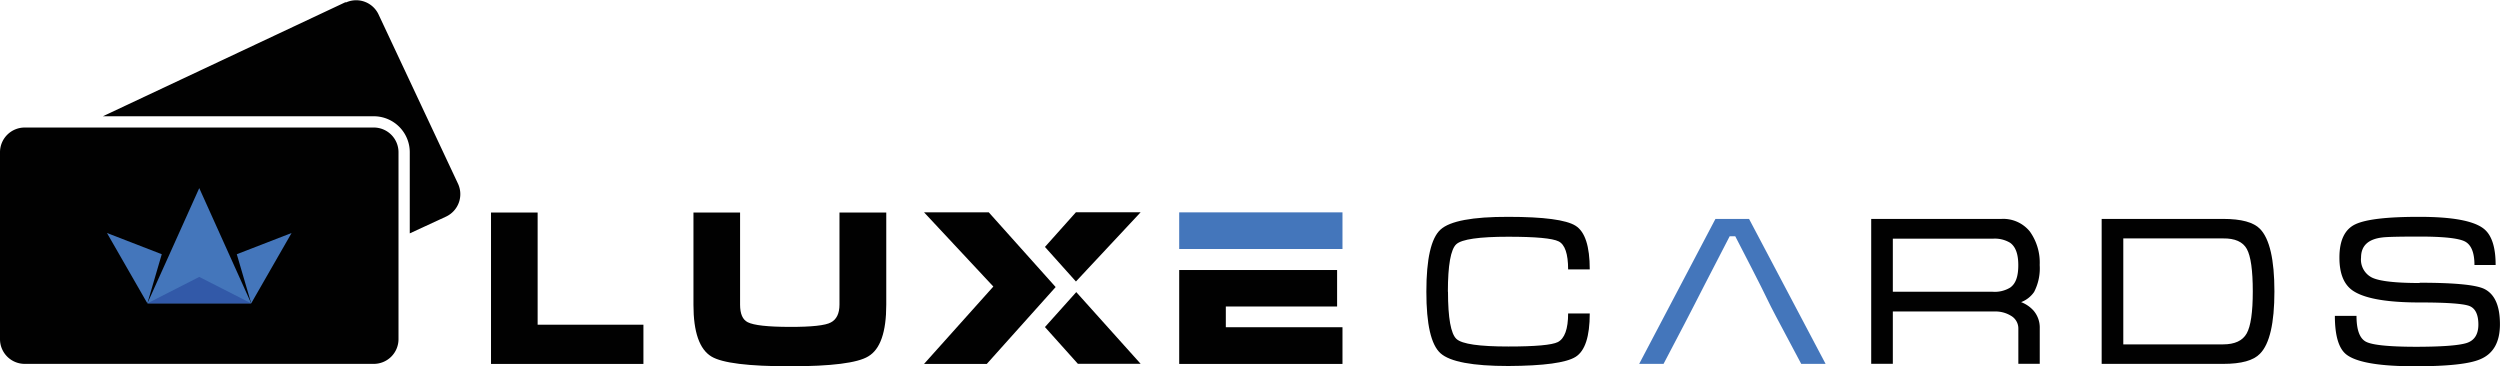
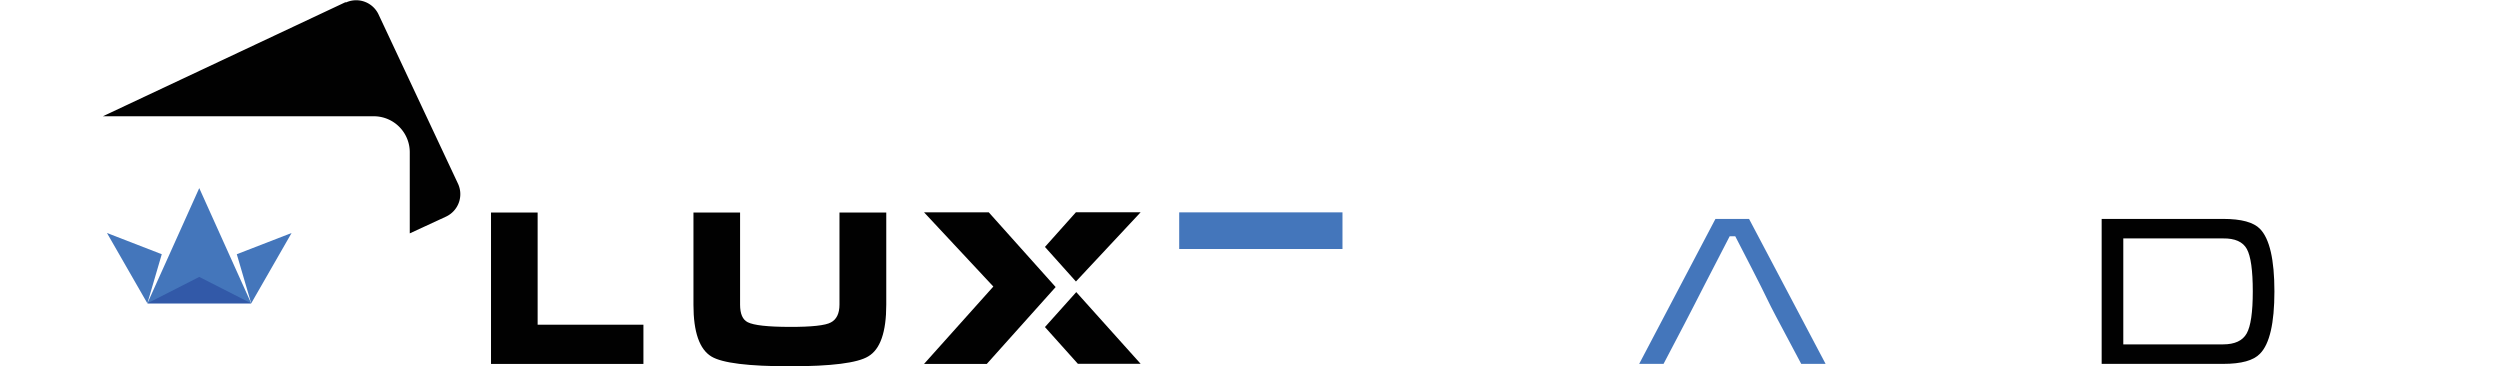
<svg xmlns="http://www.w3.org/2000/svg" id="Layer_1" data-name="Layer 1" viewBox="0 0 446.17 65.36">
  <defs>
    <style>
      .cls-1, .cls-3 {
        fill: #010101;
      }

      .cls-2, .cls-4 {
        fill: #4476bb;
      }

      .cls-3, .cls-4, .cls-5 {
        fill-rule: evenodd;
      }

      .cls-5 {
        fill: #3259a8;
      }
    </style>
  </defs>
  <title>luxecards</title>
  <g>
    <polygon class="cls-1" points="87.63 37.93 95.95 37.93 95.95 57.95 114.83 57.95 114.83 64.95 87.63 64.95 87.63 37.93 87.63 37.93" />
    <path class="cls-1" d="M233.09,426.56V443q0,7.34-3.21,9.23Q227,454,215.89,454t-14-1.74q-3.21-1.94-3.21-9.23V426.56H207V443c0,1.64.45,2.68,1.37,3.14q1.62.82,7.49.83t7.33-.79c1-.51,1.55-1.57,1.55-3.18V426.56Z" transform="translate(-74.92 -388.63)" />
    <path class="cls-1" d="M261.41,447l5.88,6.56h11.2L267,440.76l-5.6,6.25Zm5.53-8.13,11.55-12.36H266.94l-5.53,6.19,5.53,6.17Z" transform="translate(-74.92 -388.63)" />
    <polygon class="cls-2" points="210.45 44.44 210.45 37.9 239.59 37.9 239.59 44.44 238.63 44.44 210.45 44.44 210.45 44.44" />
-     <polygon class="cls-1" points="210.45 64.95 210.45 48.19 238.63 48.19 238.63 54.7 218.77 54.7 218.77 58.4 239.59 58.4 239.59 64.95 210.45 64.95 210.45 64.95" />
-     <path class="cls-1" d="M333.34,440.67c0,4.72.51,7.53,1.51,8.45s4.1,1.35,9.26,1.35q7.25,0,8.83-.79c1.22-.63,1.84-2.34,1.84-5.11h3.86q0,6.17-2.53,7.75t-12,1.63q-9.56,0-12.1-2.27t-2.53-11q0-8.78,2.53-11.08t12.1-2.27q9.47,0,12,1.59t2.53,7.79h-3.86c0-2.77-.57-4.44-1.69-5s-4.12-.83-9-.83q-7.78,0-9.26,1.33c-1,.9-1.51,3.74-1.51,8.5Z" transform="translate(-74.92 -388.63)" />
    <path class="cls-2" d="M387.07,427.7l13.66,25.87h-4.35c-9.62-18.05-2-3.88-11.77-22.77h-1c-8.57,16.54-4.43,8.74-11.8,22.77h-4.35l13.61-25.87Z" transform="translate(-74.92 -388.63)" />
-     <path class="cls-1" d="M432.1,427.7a6.11,6.11,0,0,1,5.07,2.23,9.52,9.52,0,0,1,1.77,6,9.14,9.14,0,0,1-1,4.81,4.94,4.94,0,0,1-2.32,1.81,5.69,5.69,0,0,1,2.2,1.49,4.63,4.63,0,0,1,1.13,3.17v6.35h-3.82v-6.35a2.6,2.6,0,0,0-1.21-2.16,5.3,5.3,0,0,0-3-.83H412.73v9.34h-3.86V427.7Zm-19.37,13h17.82a5.29,5.29,0,0,0,3.13-.75c1-.71,1.44-2,1.44-4s-.49-3.31-1.47-4a5.31,5.31,0,0,0-3.1-.72H412.73v9.53Z" transform="translate(-74.92 -388.63)" />
    <path class="cls-1" d="M471.71,427.7q4.82,0,6.55,1.78,2.57,2.65,2.57,11.16t-2.57,11.11c-1.16,1.22-3.34,1.82-6.55,1.82H450V427.7Zm-17.85,22.39h17.81q3.1,0,4.2-1.93t1.1-7.52q0-5.64-1.06-7.57t-4.24-1.89H453.86v18.91Z" transform="translate(-74.92 -388.63)" />
-     <path class="cls-1" d="M506.78,439.09q9,0,11.39,1.05c1.94.89,2.91,3,2.91,6.36q0,4.77-3.51,6.24Q514.69,454,505.92,454q-9.5,0-12.22-2.08-2.08-1.59-2.08-6.92h3.86q0,3.66,1.62,4.58t8.85.94q7.07,0,9.2-.68c1.38-.45,2.08-1.55,2.08-3.29s-.52-2.86-1.55-3.29-4-.65-8.9-.65q-8.91,0-12-2.14c-1.57-1.1-2.35-3.05-2.35-5.87q0-4.59,2.84-5.94t11.49-1.33q8.67,0,11.39,2.09c1.44,1.11,2.16,3.27,2.16,6.5h-3.78q0-3.31-1.71-4.2c-1.14-.58-3.82-.87-8.06-.87-3.62,0-5.86.05-6.69.16q-3.78.45-3.78,3.59a3.58,3.58,0,0,0,2,3.59q2,.94,8.43.95Z" transform="translate(-74.92 -388.63)" />
    <polygon class="cls-3" points="188.4 51.23 176.46 37.89 164.91 37.89 177.28 51.14 164.91 64.95 176.11 64.95 188.4 51.23 188.4 51.23" />
-     <path class="cls-3" d="M79.32,411.39h62.32a4.41,4.41,0,0,1,4.4,4.4v33.38a4.41,4.41,0,0,1-4.4,4.4H79.32a4.41,4.41,0,0,1-4.4-4.4V415.79a4.41,4.41,0,0,1,4.4-4.4Z" transform="translate(-74.92 -388.63)" />
    <path class="cls-3" d="M136.62,389,93.28,409.38h48.36a6.42,6.42,0,0,1,6.41,6.41v14.49l6.49-3a4.42,4.42,0,0,0,2.12-5.86l-14.18-30.21a4.41,4.41,0,0,0-5.86-2.12Z" transform="translate(-74.92 -388.63)" />
    <polygon class="cls-4" points="26.3 54.14 28.87 45.37 19.09 41.58 26.3 54.14 26.3 54.14" />
    <polygon class="cls-4" points="44.83 54.14 41.08 45.82 35.56 33.57 30.05 45.82 26.3 54.14 44.83 54.14 44.83 54.14 44.83 54.14" />
    <polygon class="cls-4" points="44.83 54.14 42.26 45.37 52.04 41.58 44.83 54.14 44.83 54.14" />
    <polygon class="cls-5" points="44.83 54.14 35.56 49.42 26.3 54.14 44.83 54.14 44.83 54.14" />
  </g>
</svg>